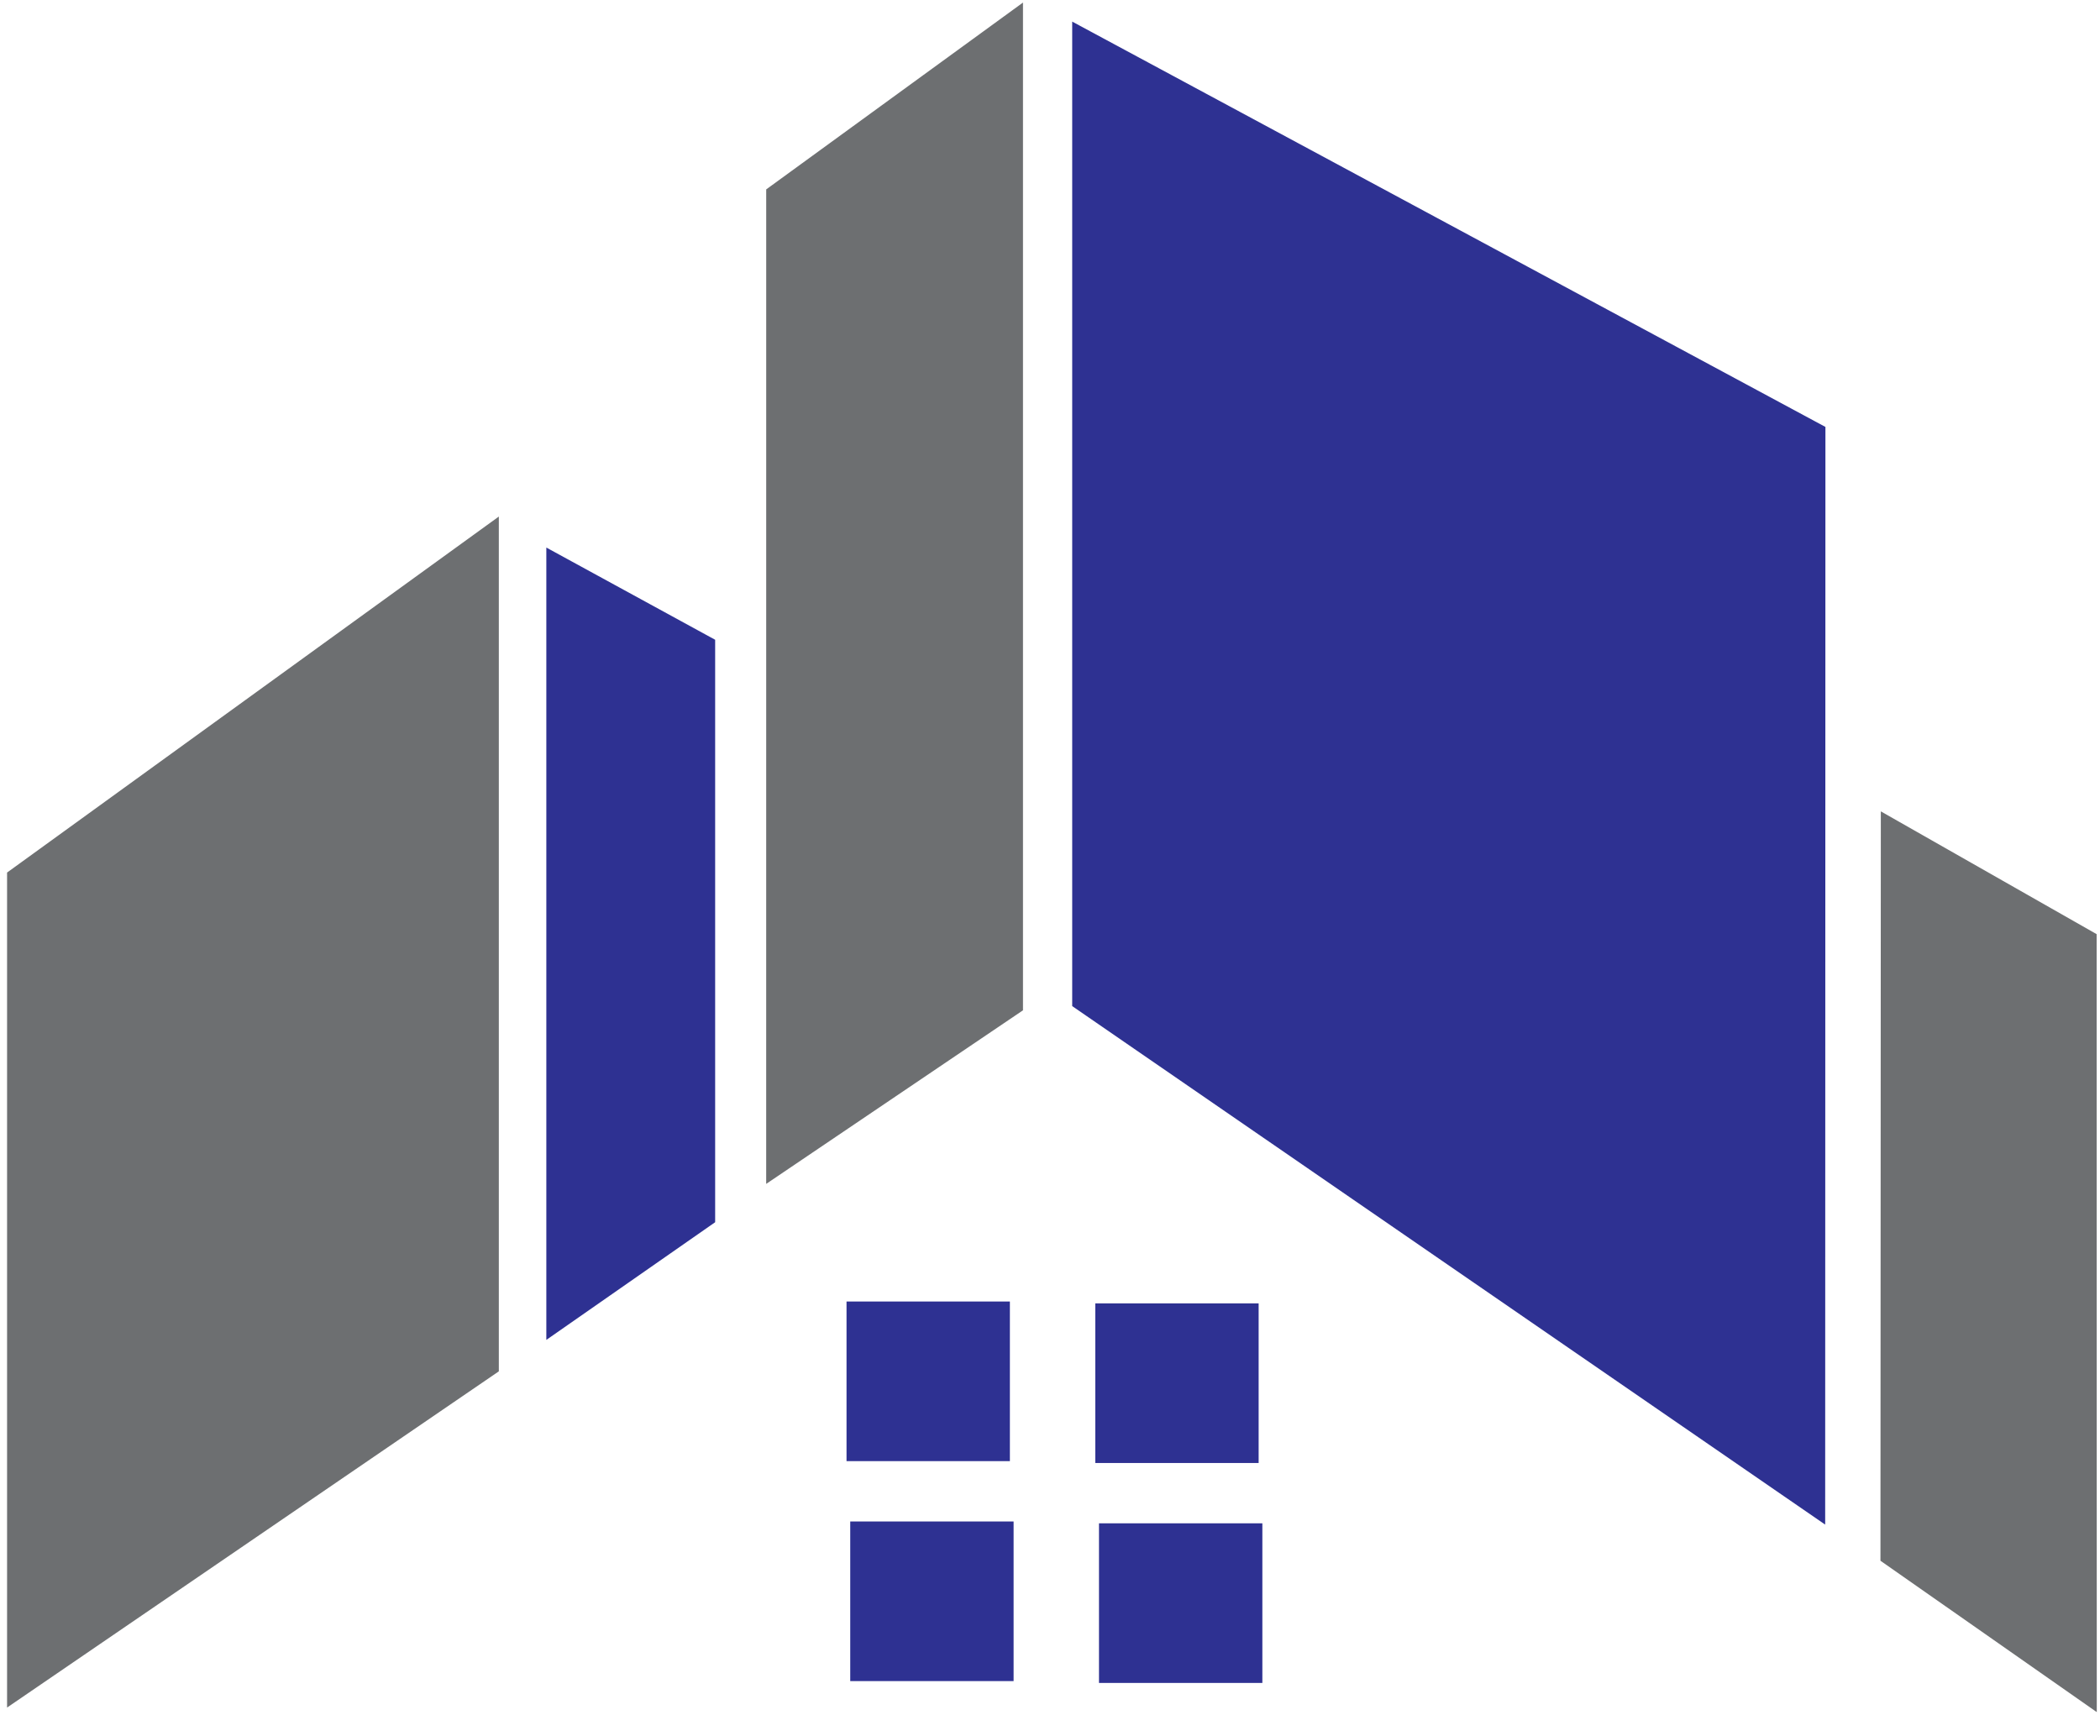
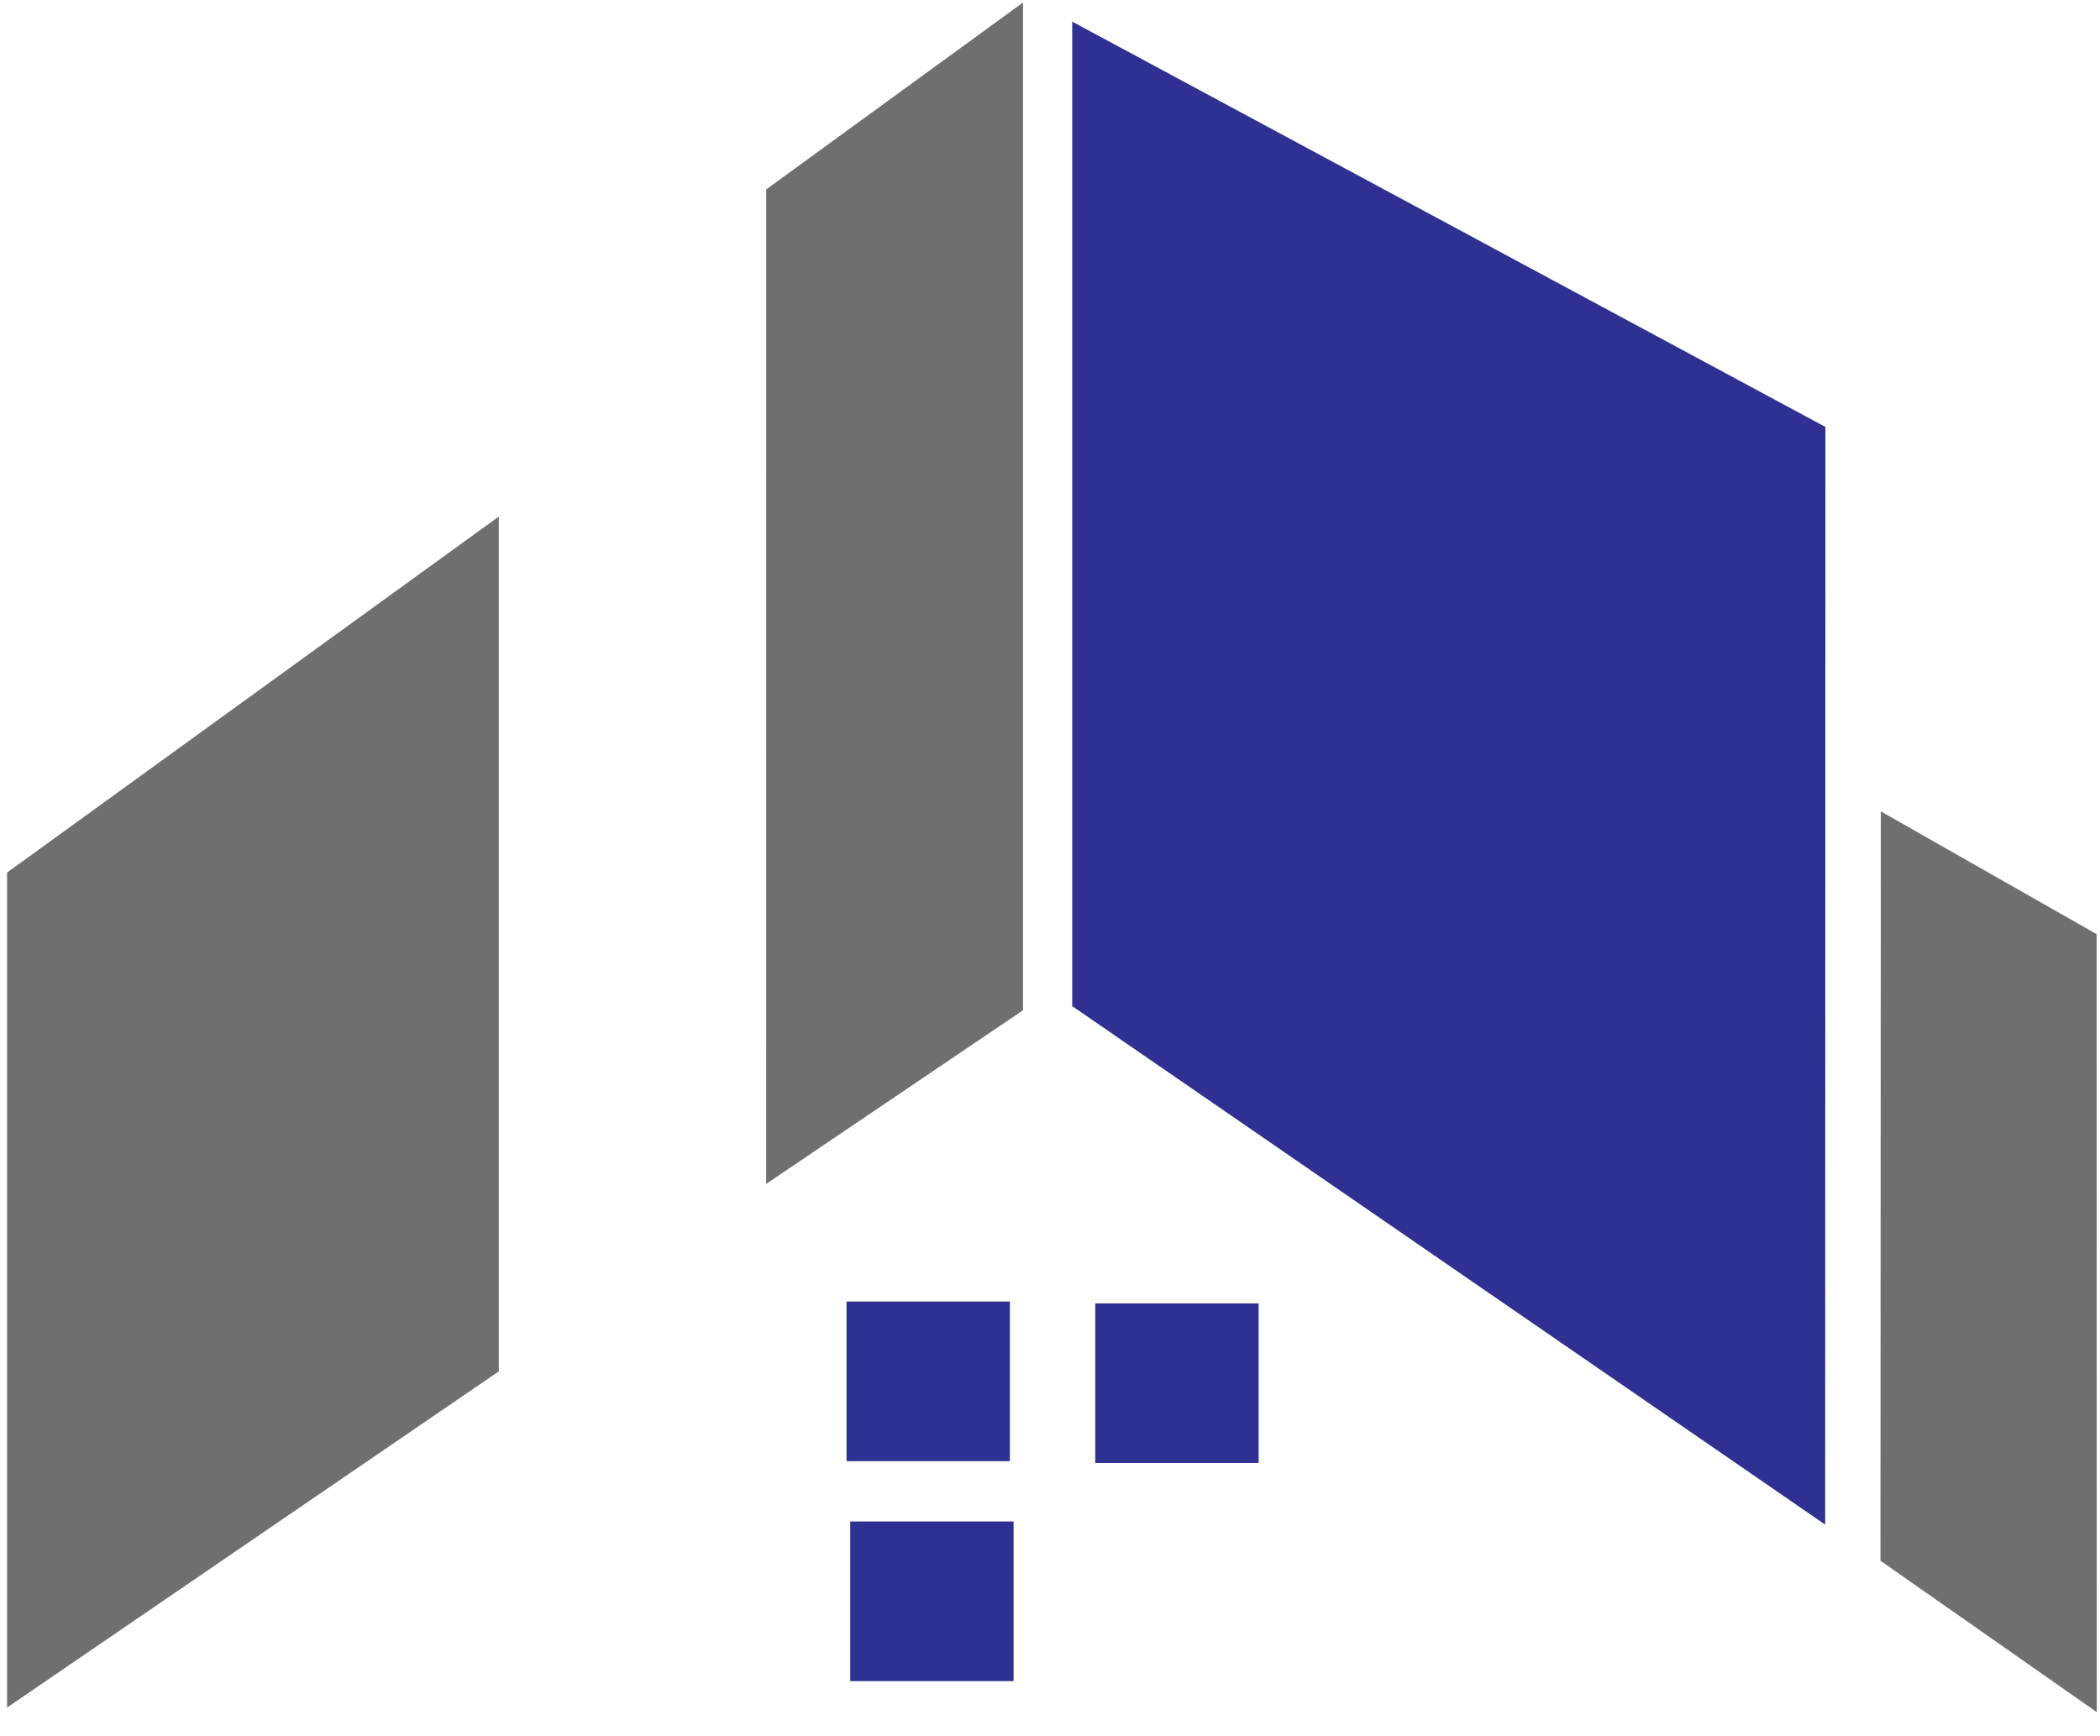
<svg xmlns="http://www.w3.org/2000/svg" xmlns:ns1="http://sodipodi.sourceforge.net/DTD/sodipodi-0.dtd" xmlns:ns2="http://www.inkscape.org/namespaces/inkscape" id="svg830" version="1.1" viewBox="0 0 106.892 88.371" height="334" width="404" ns1:docname="logo_inventum_immobiliare_tiburtina.svg" ns2:version="0.92.4 (5da689c313, 2019-01-14)">
  <ns1:namedview pagecolor="#ffffff" bordercolor="#666666" borderopacity="1" objecttolerance="10" gridtolerance="10" guidetolerance="10" ns2:pageopacity="0" ns2:pageshadow="2" ns2:window-width="1920" ns2:window-height="1017" id="namedview15" showgrid="false" ns2:zoom="2.8383914" ns2:cx="403.20388" ns2:cy="119.20818" ns2:window-x="1272" ns2:window-y="-8" ns2:window-maximized="1" ns2:current-layer="svg830" />
  <defs id="defs824" />
  <g style="display:inline" id="layer4">
    <path id="rect1387" d="M 0.36,44.421 25.391,26.297 V 69.814 L 0.36,86.93 Z" style="opacity:1;fill:#6d6f71;fill-opacity:1;stroke:none;stroke-width:2.303;stroke-linecap:round;stroke-linejoin:miter;stroke-miterlimit:4;stroke-dasharray:none;stroke-opacity:1" />
    <path id="rect1387-4" d="M 39.001,9.642 52.071,0.13 V 51.434 l -13.071,8.837 z" style="display:inline;opacity:1;fill:#6d6f71;fill-opacity:1;stroke:none;stroke-width:1.209;stroke-linecap:round;stroke-linejoin:miter;stroke-miterlimit:4;stroke-dasharray:none;stroke-opacity:1" />
    <path id="rect1387-4-4" d="m 95.736,41.306 10.985,6.251 0.007,39.605 -11.011,-7.706 z" style="display:inline;opacity:1;fill:#6d6f71;fill-opacity:1;stroke:none;stroke-width:1.209;stroke-linecap:round;stroke-linejoin:miter;stroke-miterlimit:4;stroke-dasharray:none;stroke-opacity:1" ns2:connector-curvature="0" ns1:nodetypes="ccccc" />
    <path id="rect1387-42" d="M 54.576,1.1 92.916,21.735 92.903,77.616 54.576,51.22 Z" style="display:inline;opacity:1;fill:#2e3192;fill-opacity:1;stroke:none;stroke-width:2.303;stroke-linecap:round;stroke-linejoin:miter;stroke-miterlimit:4;stroke-dasharray:none;stroke-opacity:1" />
-     <path id="rect1387-42-1" d="m 27.809,27.876 8.593,4.694 -1.8e-5,29.652 -8.593,5.991 z" style="display:inline;opacity:1;fill:#2e3192;fill-opacity:1;stroke:none;stroke-width:2.303;stroke-linecap:round;stroke-linejoin:miter;stroke-miterlimit:4;stroke-dasharray:none;stroke-opacity:1" />
    <rect y="66.259" x="43.089" height="8.126" width="8.315" id="rect1420" style="opacity:1;fill:#2e3192;fill-opacity:1;stroke:none;stroke-width:2.487;stroke-linecap:round;stroke-linejoin:miter;stroke-miterlimit:4;stroke-dasharray:none;stroke-opacity:1" />
    <rect y="66.354" x="55.751" height="8.126" width="8.315" id="rect1420-6" style="opacity:1;fill:#2e3192;fill-opacity:1;stroke:none;stroke-width:2.487;stroke-linecap:round;stroke-linejoin:miter;stroke-miterlimit:4;stroke-dasharray:none;stroke-opacity:1" />
    <rect y="77.457" x="43.278" height="8.126" width="8.315" id="rect1420-7" style="opacity:1;fill:#2e3192;fill-opacity:1;stroke:none;stroke-width:2.487;stroke-linecap:round;stroke-linejoin:miter;stroke-miterlimit:4;stroke-dasharray:none;stroke-opacity:1" />
-     <rect y="77.551" x="55.94" height="8.126" width="8.315" id="rect1420-6-6" style="opacity:1;fill:#2e3192;fill-opacity:1;stroke:none;stroke-width:2.487;stroke-linecap:round;stroke-linejoin:miter;stroke-miterlimit:4;stroke-dasharray:none;stroke-opacity:1" />
  </g>
</svg>